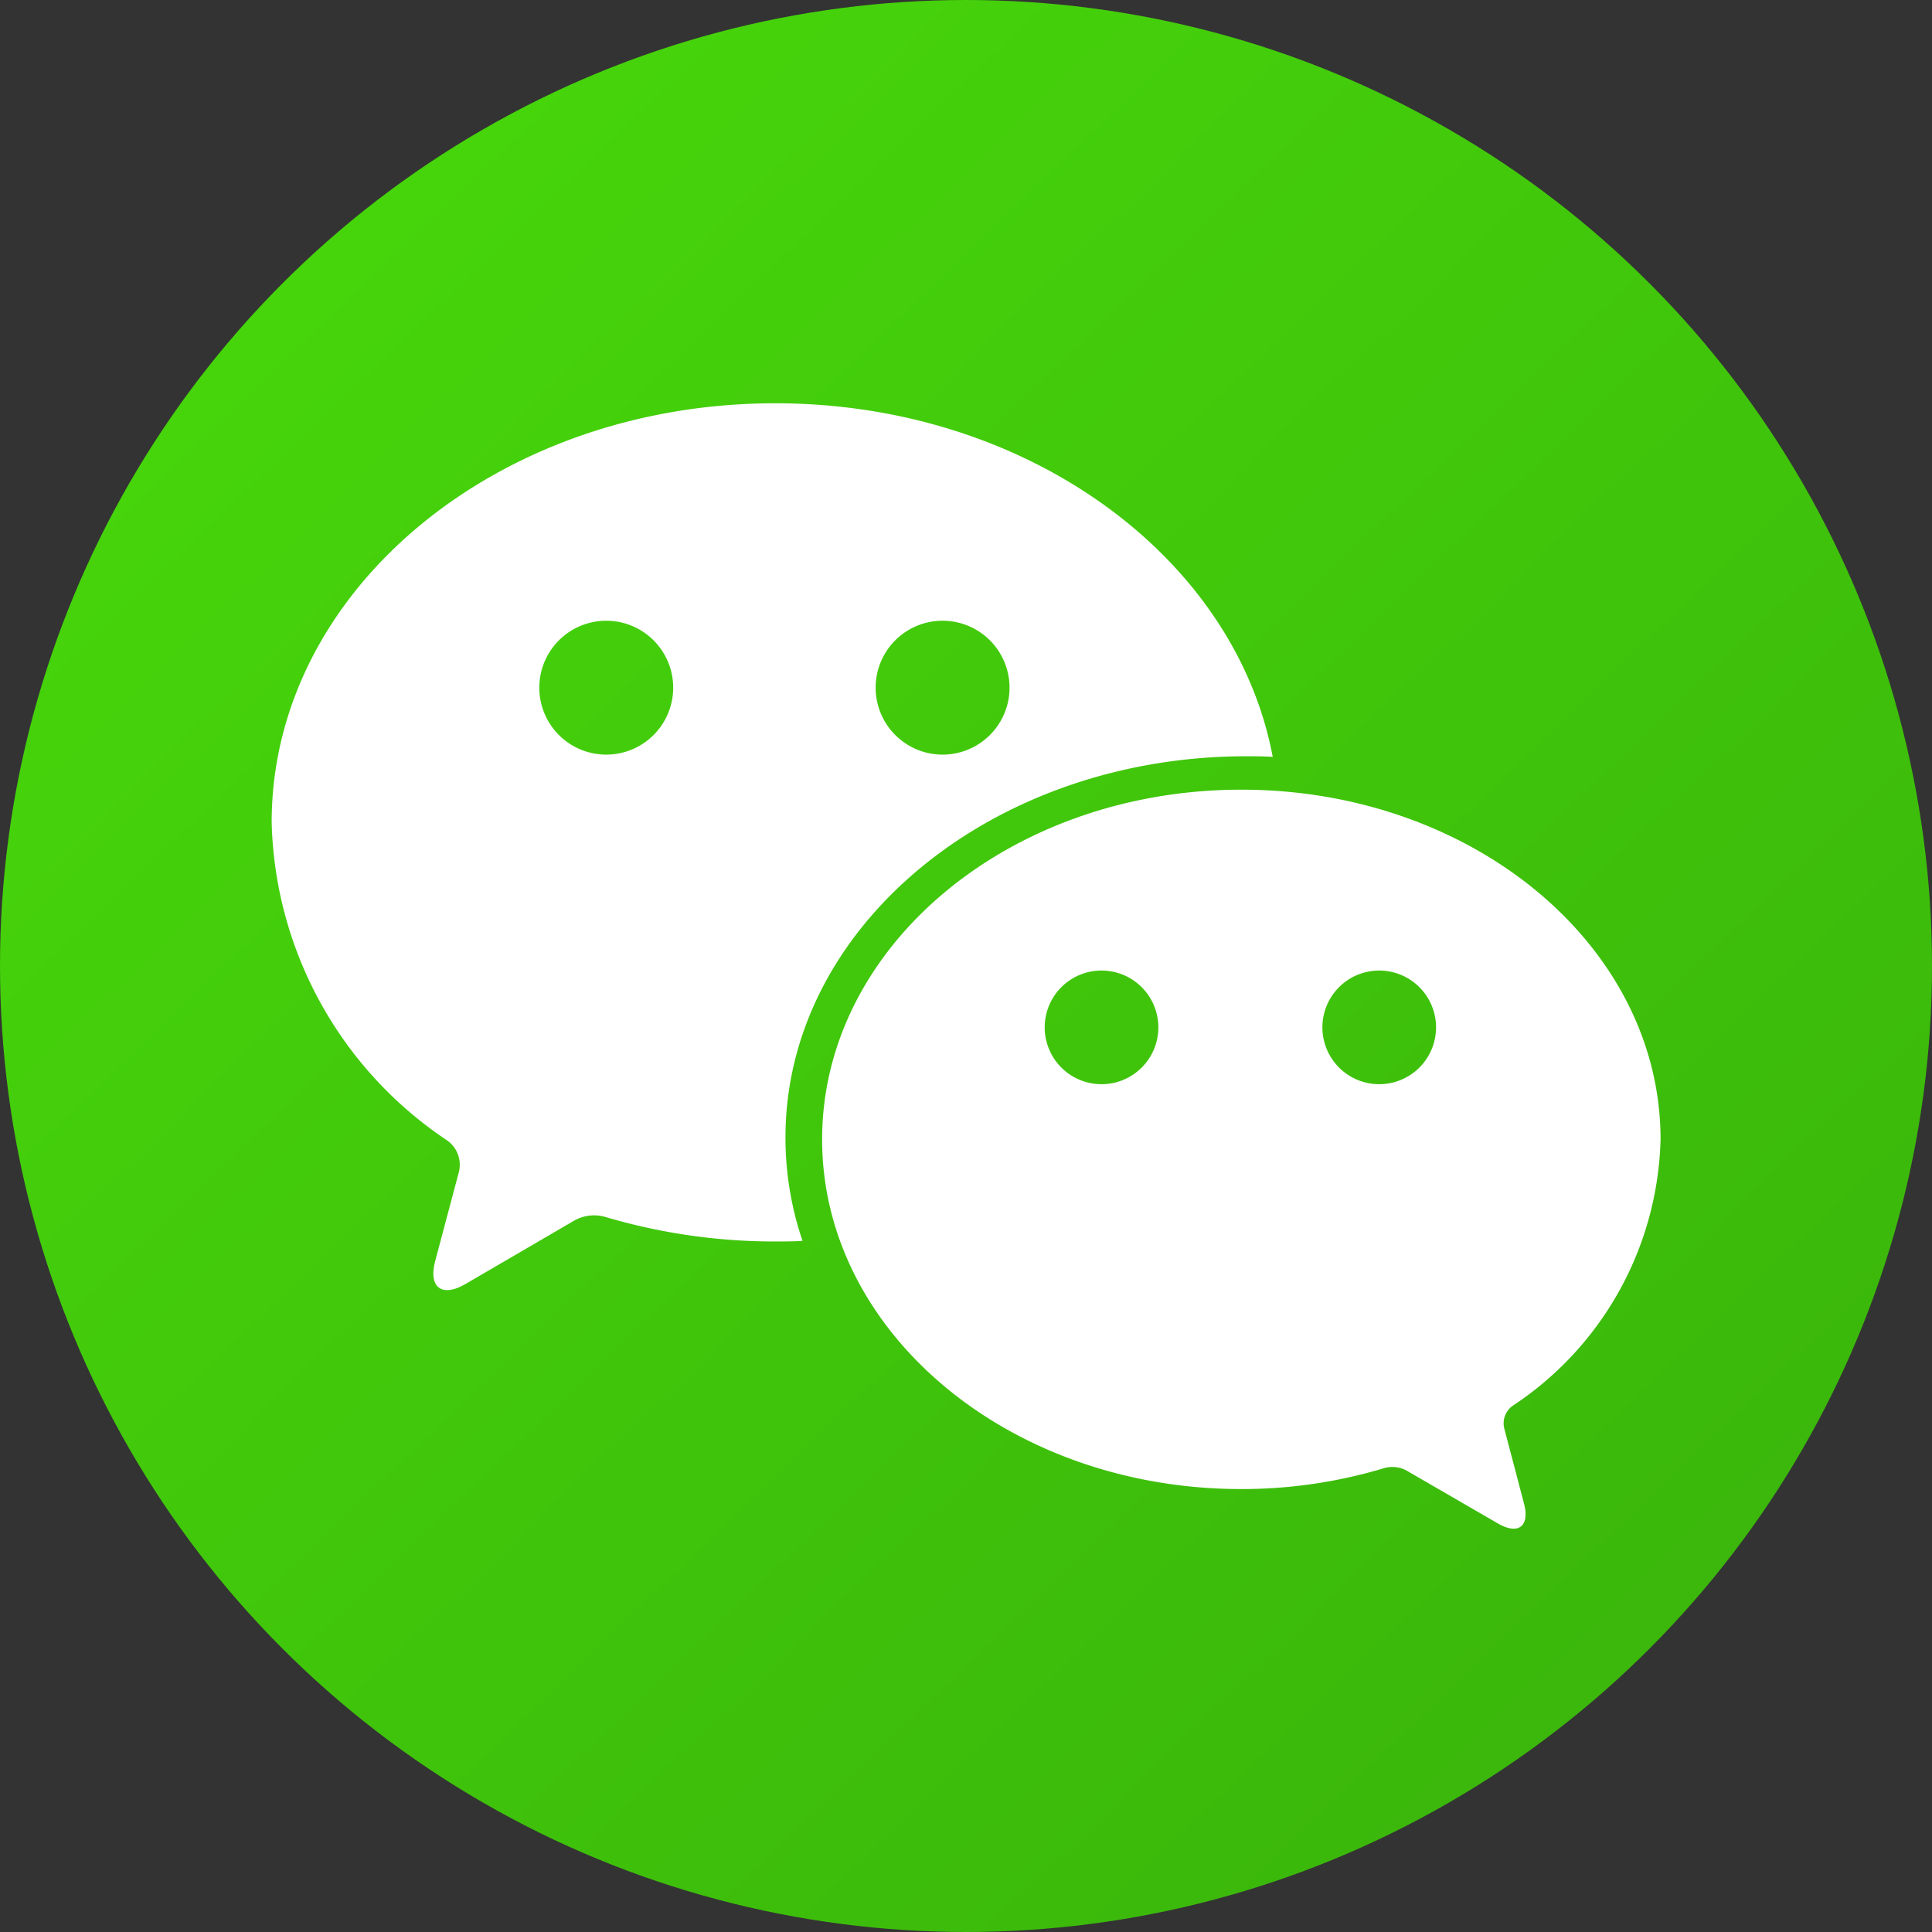
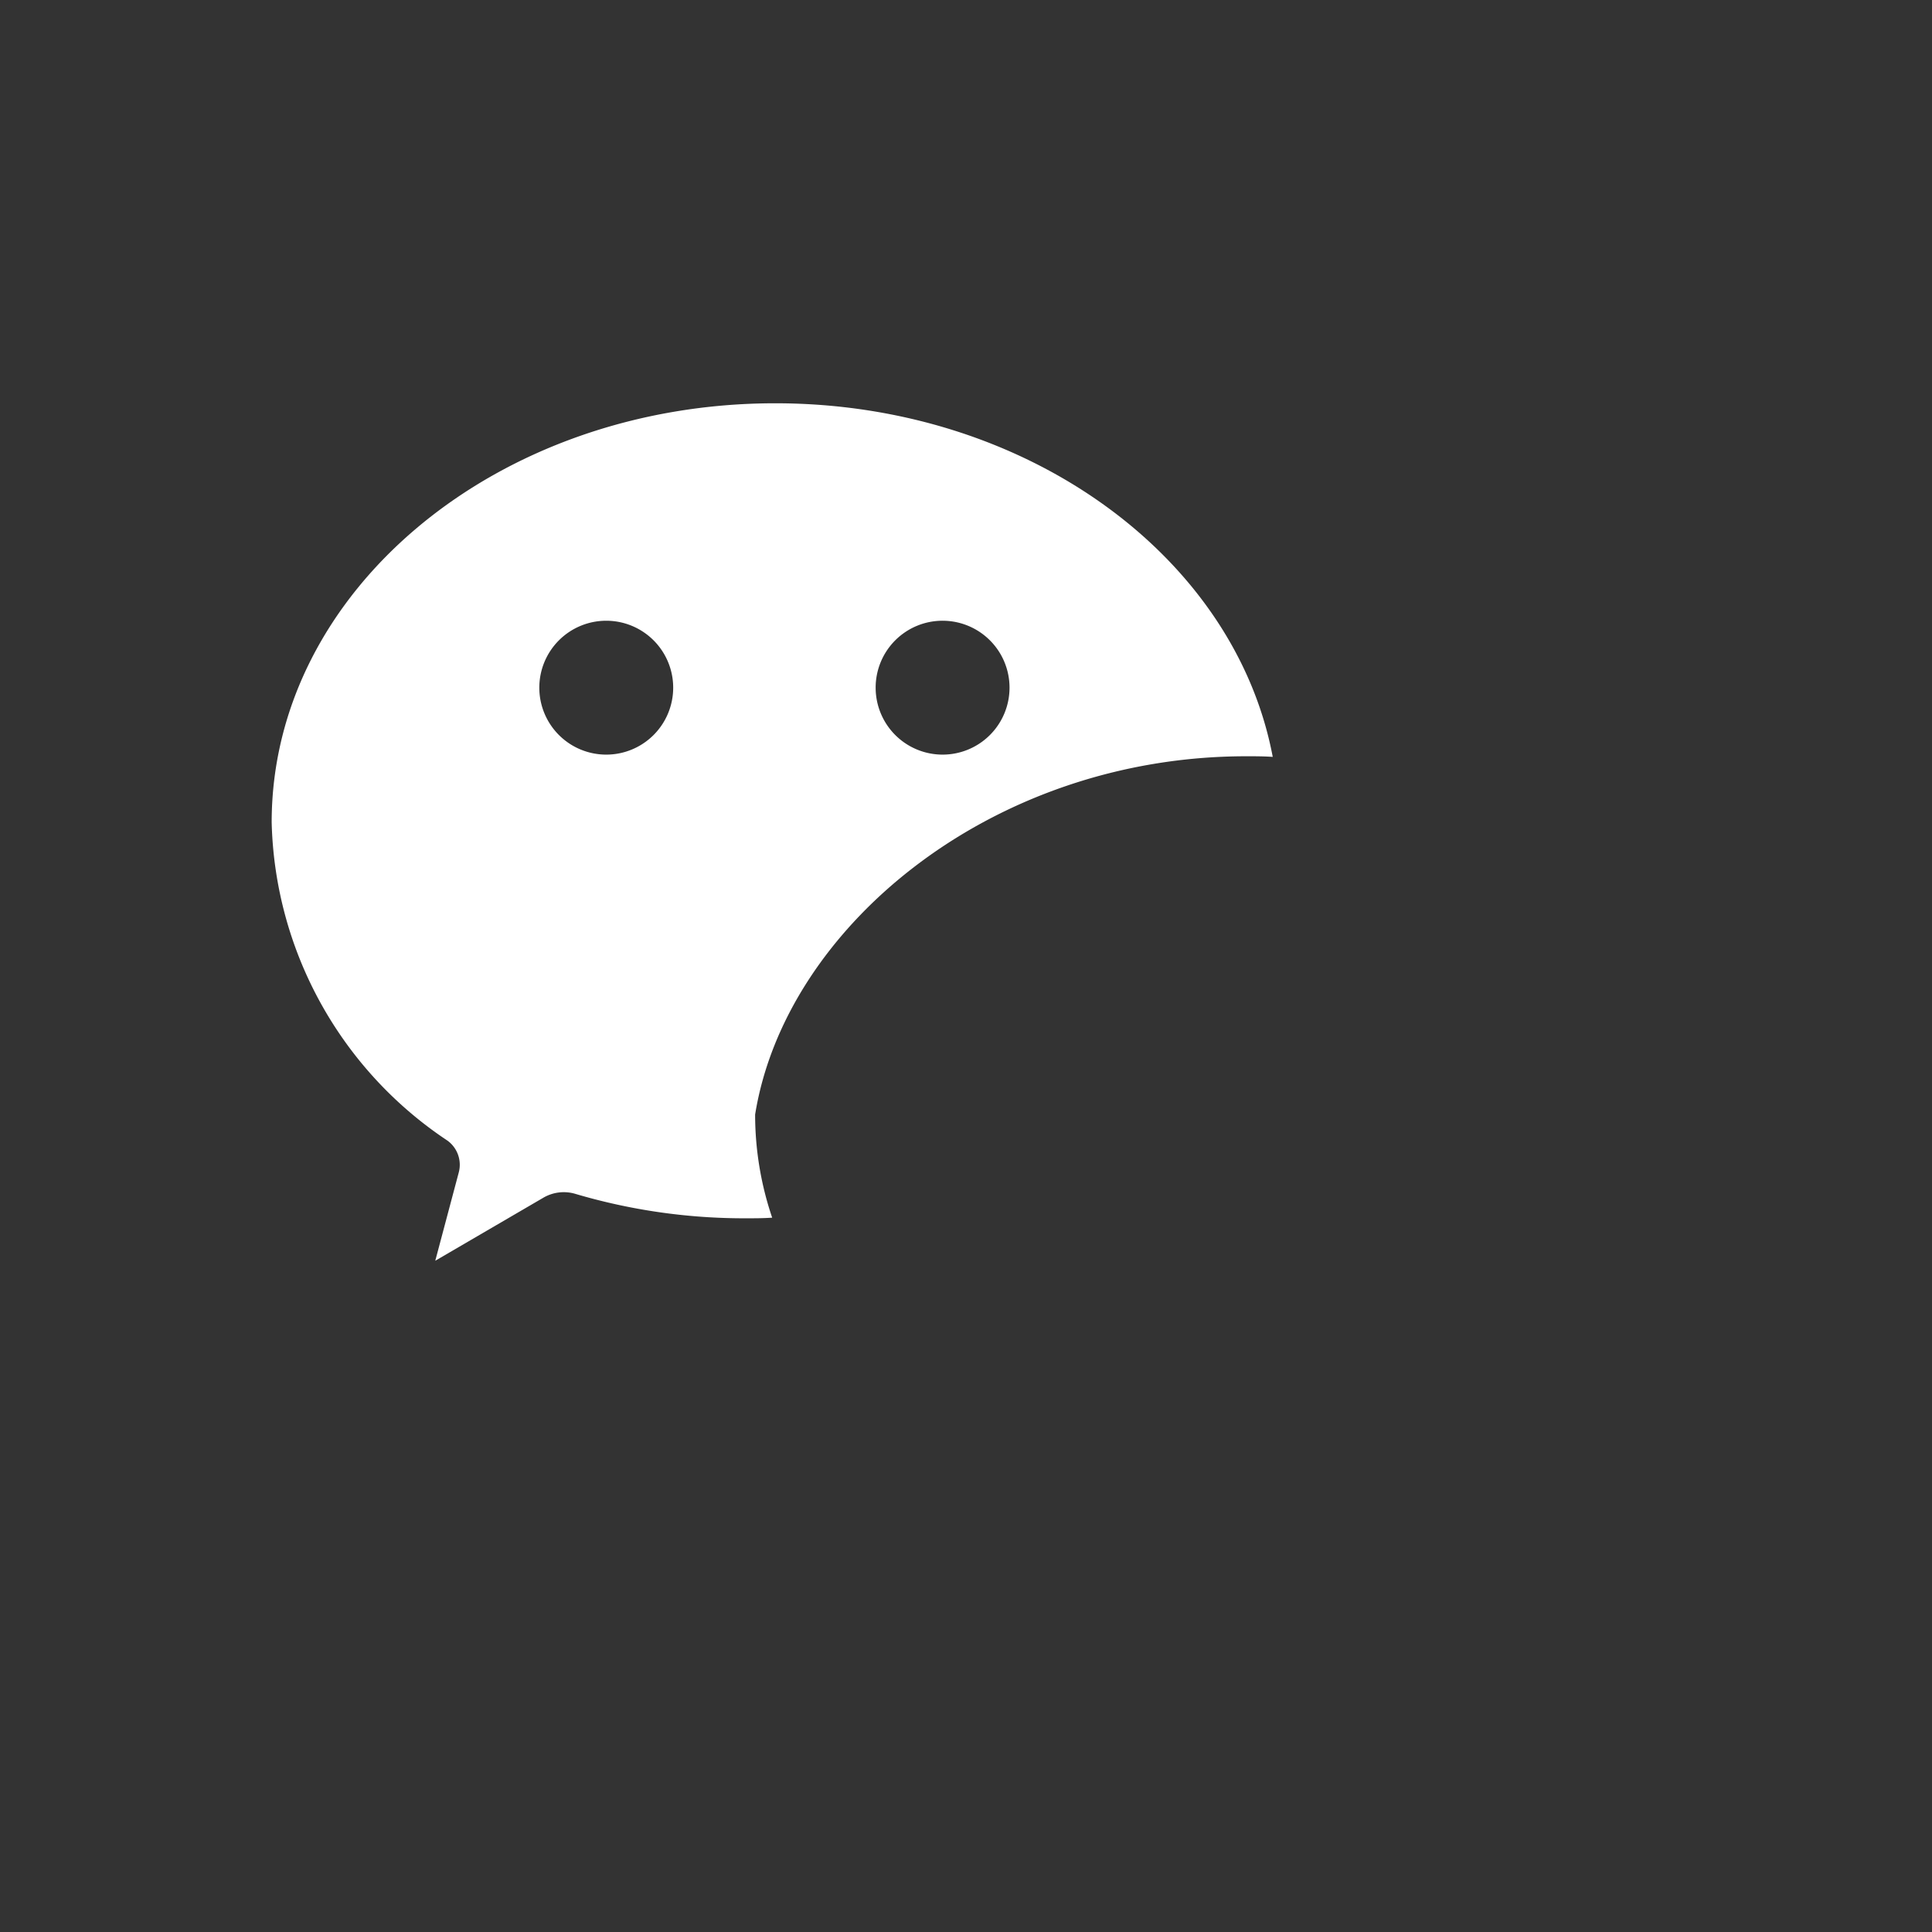
<svg xmlns="http://www.w3.org/2000/svg" width="34" height="34" viewBox="0 0 34 34">
  <rect x="0" y="0" width="34" height="34" fill="#333333" stroke="none" />
  <defs>
    <style>.a{fill:url(#a);}.b{fill:#fff;}</style>
    <linearGradient id="a" x1="0.162" y1="0.154" x2="0.832" y2="0.852" gradientUnits="objectBoundingBox">
      <stop offset="0" stop-color="#46d40b" />
      <stop offset="1" stop-color="#3bb80b" />
    </linearGradient>
  </defs>
-   <circle class="a" cx="17" cy="17" r="17" />
  <g transform="translate(4.781 7.097)">
-     <path class="b" d="M21.272,17.421a5.788,5.788,0,0,0,2.6-4.687c0-3.4-3.3-6.154-7.376-6.154S9.117,9.336,9.117,12.735s3.3,6.153,7.375,6.153A8.684,8.684,0,0,0,19,18.522a.522.522,0,0,1,.413.047l1.6.926c.355.205.56.049.457-.348l-.348-1.324A.377.377,0,0,1,21.272,17.421Zm-7.238-5.658a1,1,0,1,1,1-1A1,1,0,0,1,14.034,11.763Zm4.887,0a1,1,0,1,1,1-1A1,1,0,0,1,18.921,11.763Z" transform="translate(0.57 0.22)" />
-     <path class="b" d="M17.151,6.392c.157,0,.312,0,.466.011C16.952,2.877,13.286.18,8.862.18,3.968.18,0,3.482,0,7.555a6.926,6.926,0,0,0,3.092,5.6.525.525,0,0,1,.2.563L2.879,15.27c-.126.469.115.653.534.408l1.9-1.108a.713.713,0,0,1,.565-.069,10.476,10.476,0,0,0,2.987.43c.16,0,.319,0,.477-.011a5.641,5.641,0,0,1-.3-1.815C9.039,9.4,12.671,6.392,17.151,6.392ZM11.807,4.007a1.178,1.178,0,1,1-1.178,1.178A1.177,1.177,0,0,1,11.807,4.007ZM5.888,6.363A1.178,1.178,0,1,1,7.066,5.185,1.178,1.178,0,0,1,5.888,6.363Z" transform="translate(0 -0.18)" />
+     <path class="b" d="M17.151,6.392c.157,0,.312,0,.466.011C16.952,2.877,13.286.18,8.862.18,3.968.18,0,3.482,0,7.555a6.926,6.926,0,0,0,3.092,5.6.525.525,0,0,1,.2.563L2.879,15.27l1.9-1.108a.713.713,0,0,1,.565-.069,10.476,10.476,0,0,0,2.987.43c.16,0,.319,0,.477-.011a5.641,5.641,0,0,1-.3-1.815C9.039,9.4,12.671,6.392,17.151,6.392ZM11.807,4.007a1.178,1.178,0,1,1-1.178,1.178A1.177,1.177,0,0,1,11.807,4.007ZM5.888,6.363A1.178,1.178,0,1,1,7.066,5.185,1.178,1.178,0,0,1,5.888,6.363Z" transform="translate(0 -0.18)" />
  </g>
</svg>